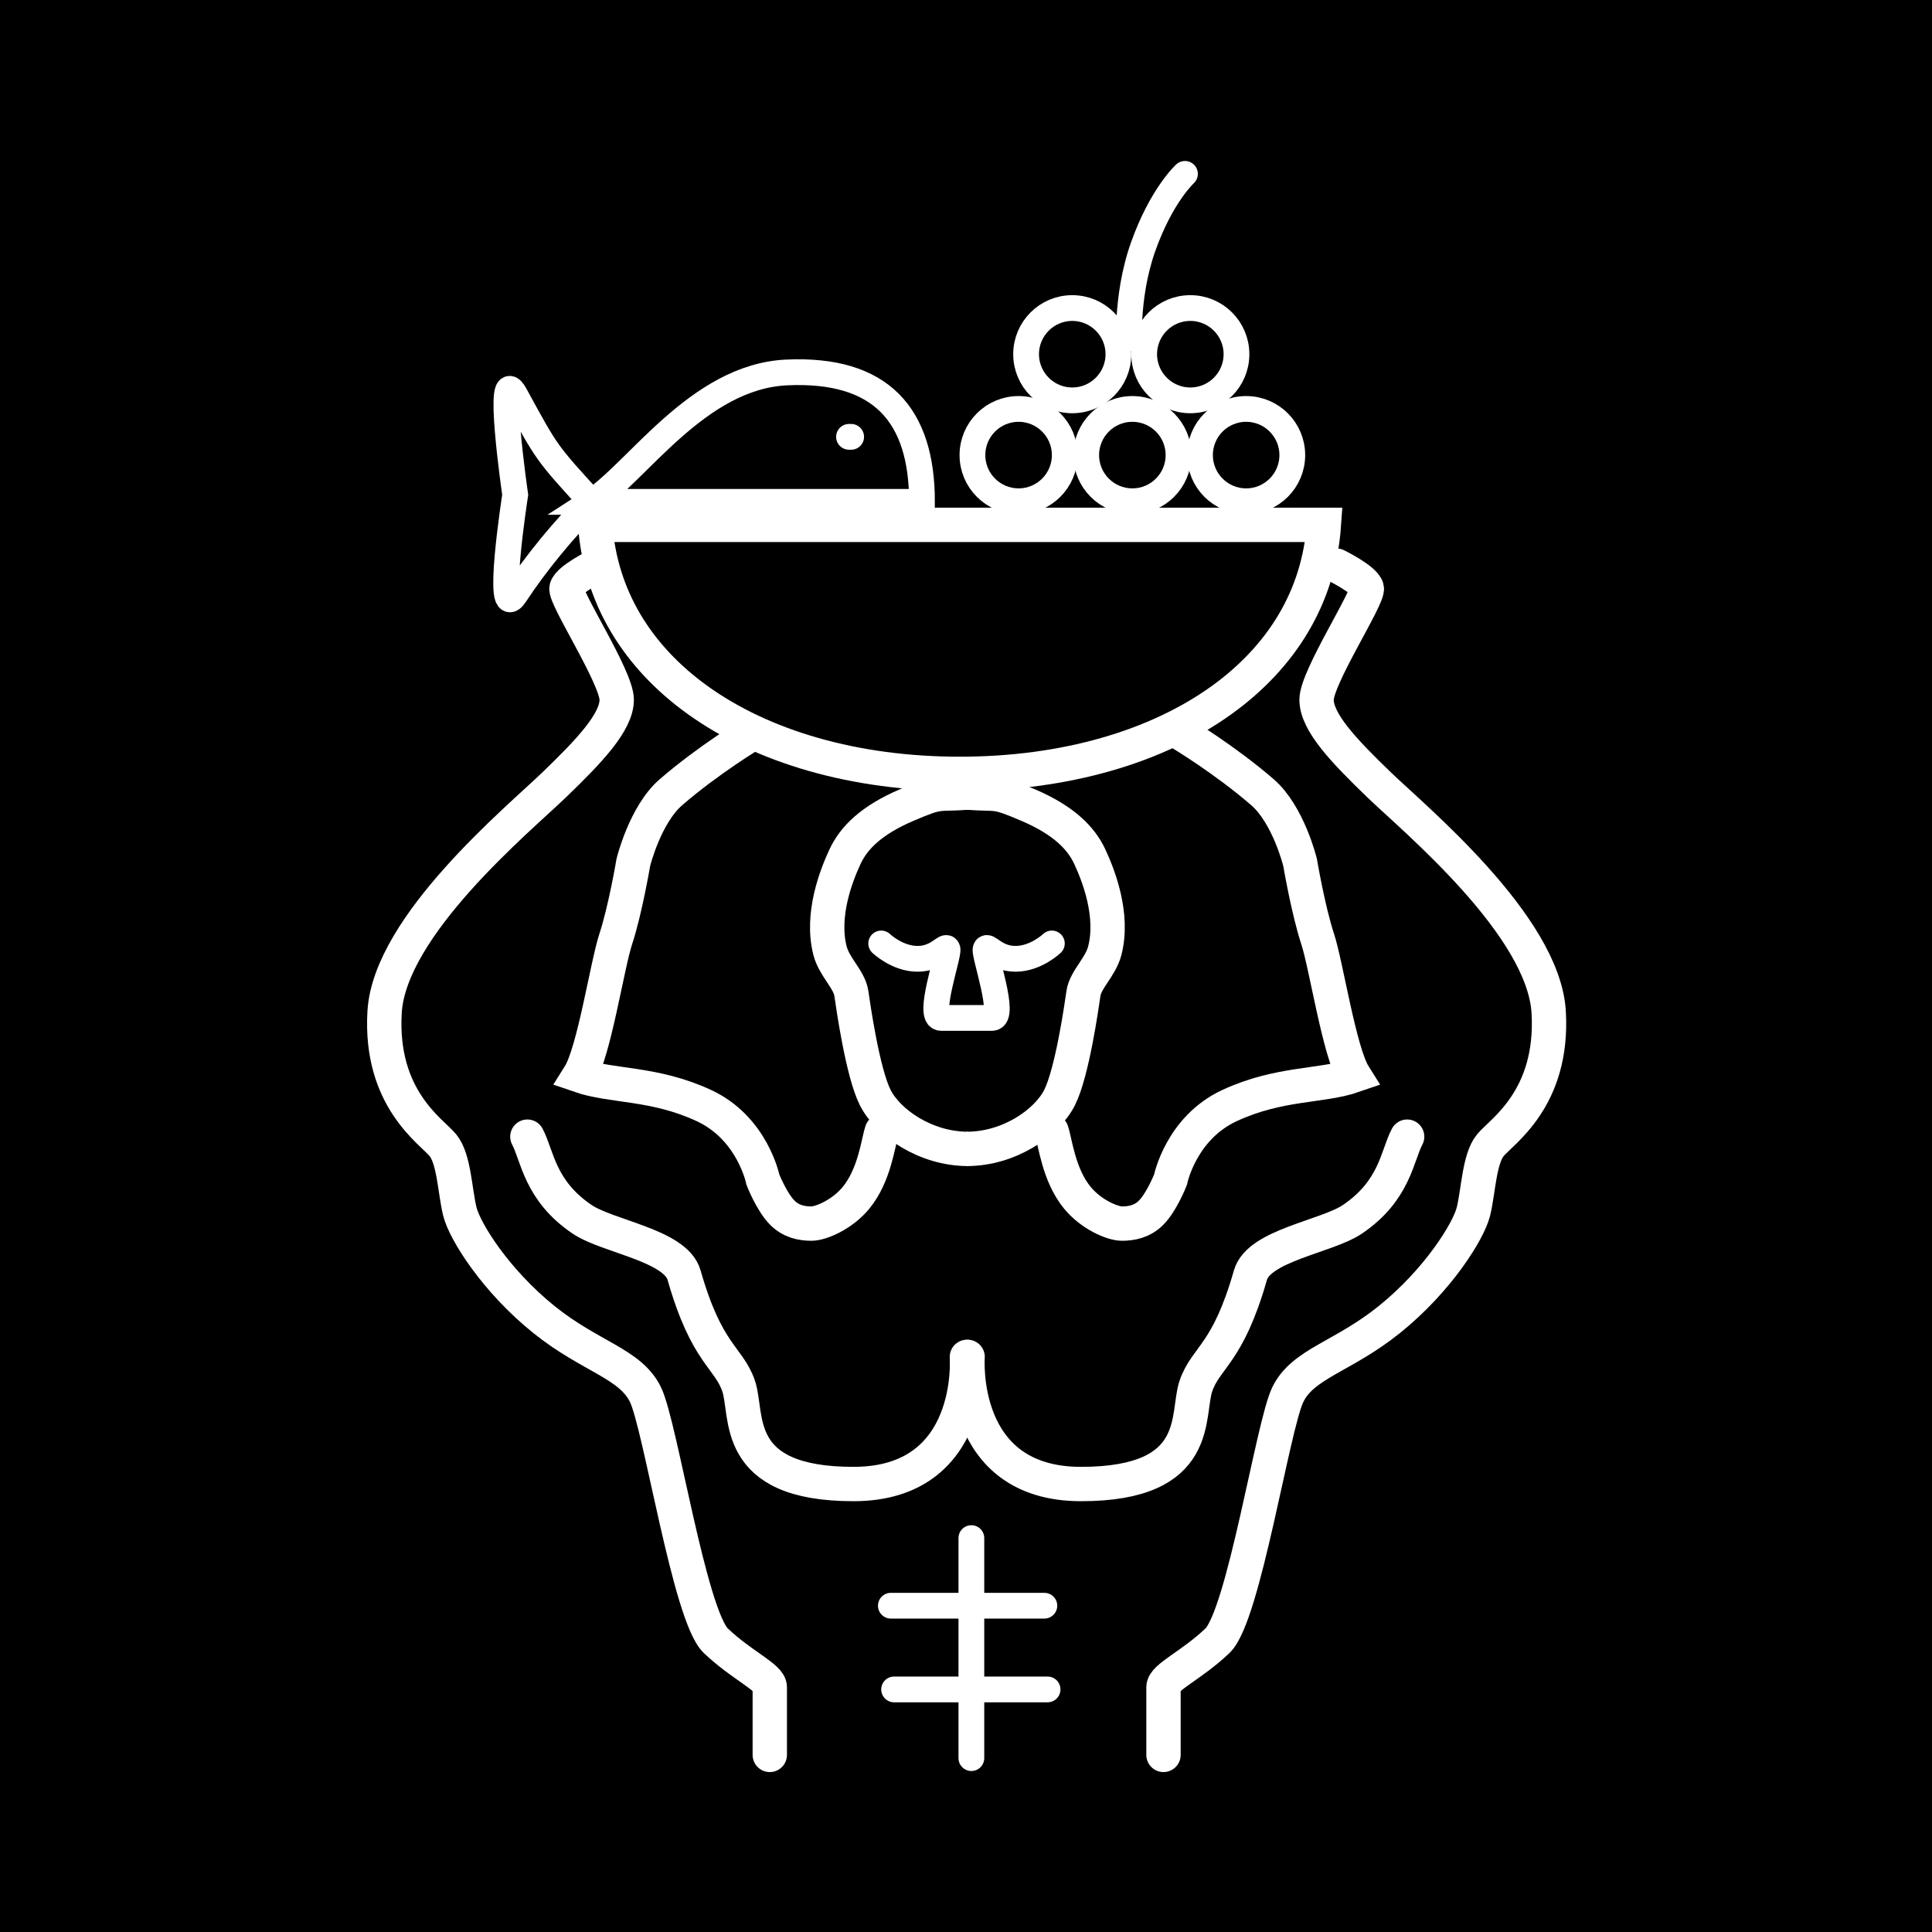
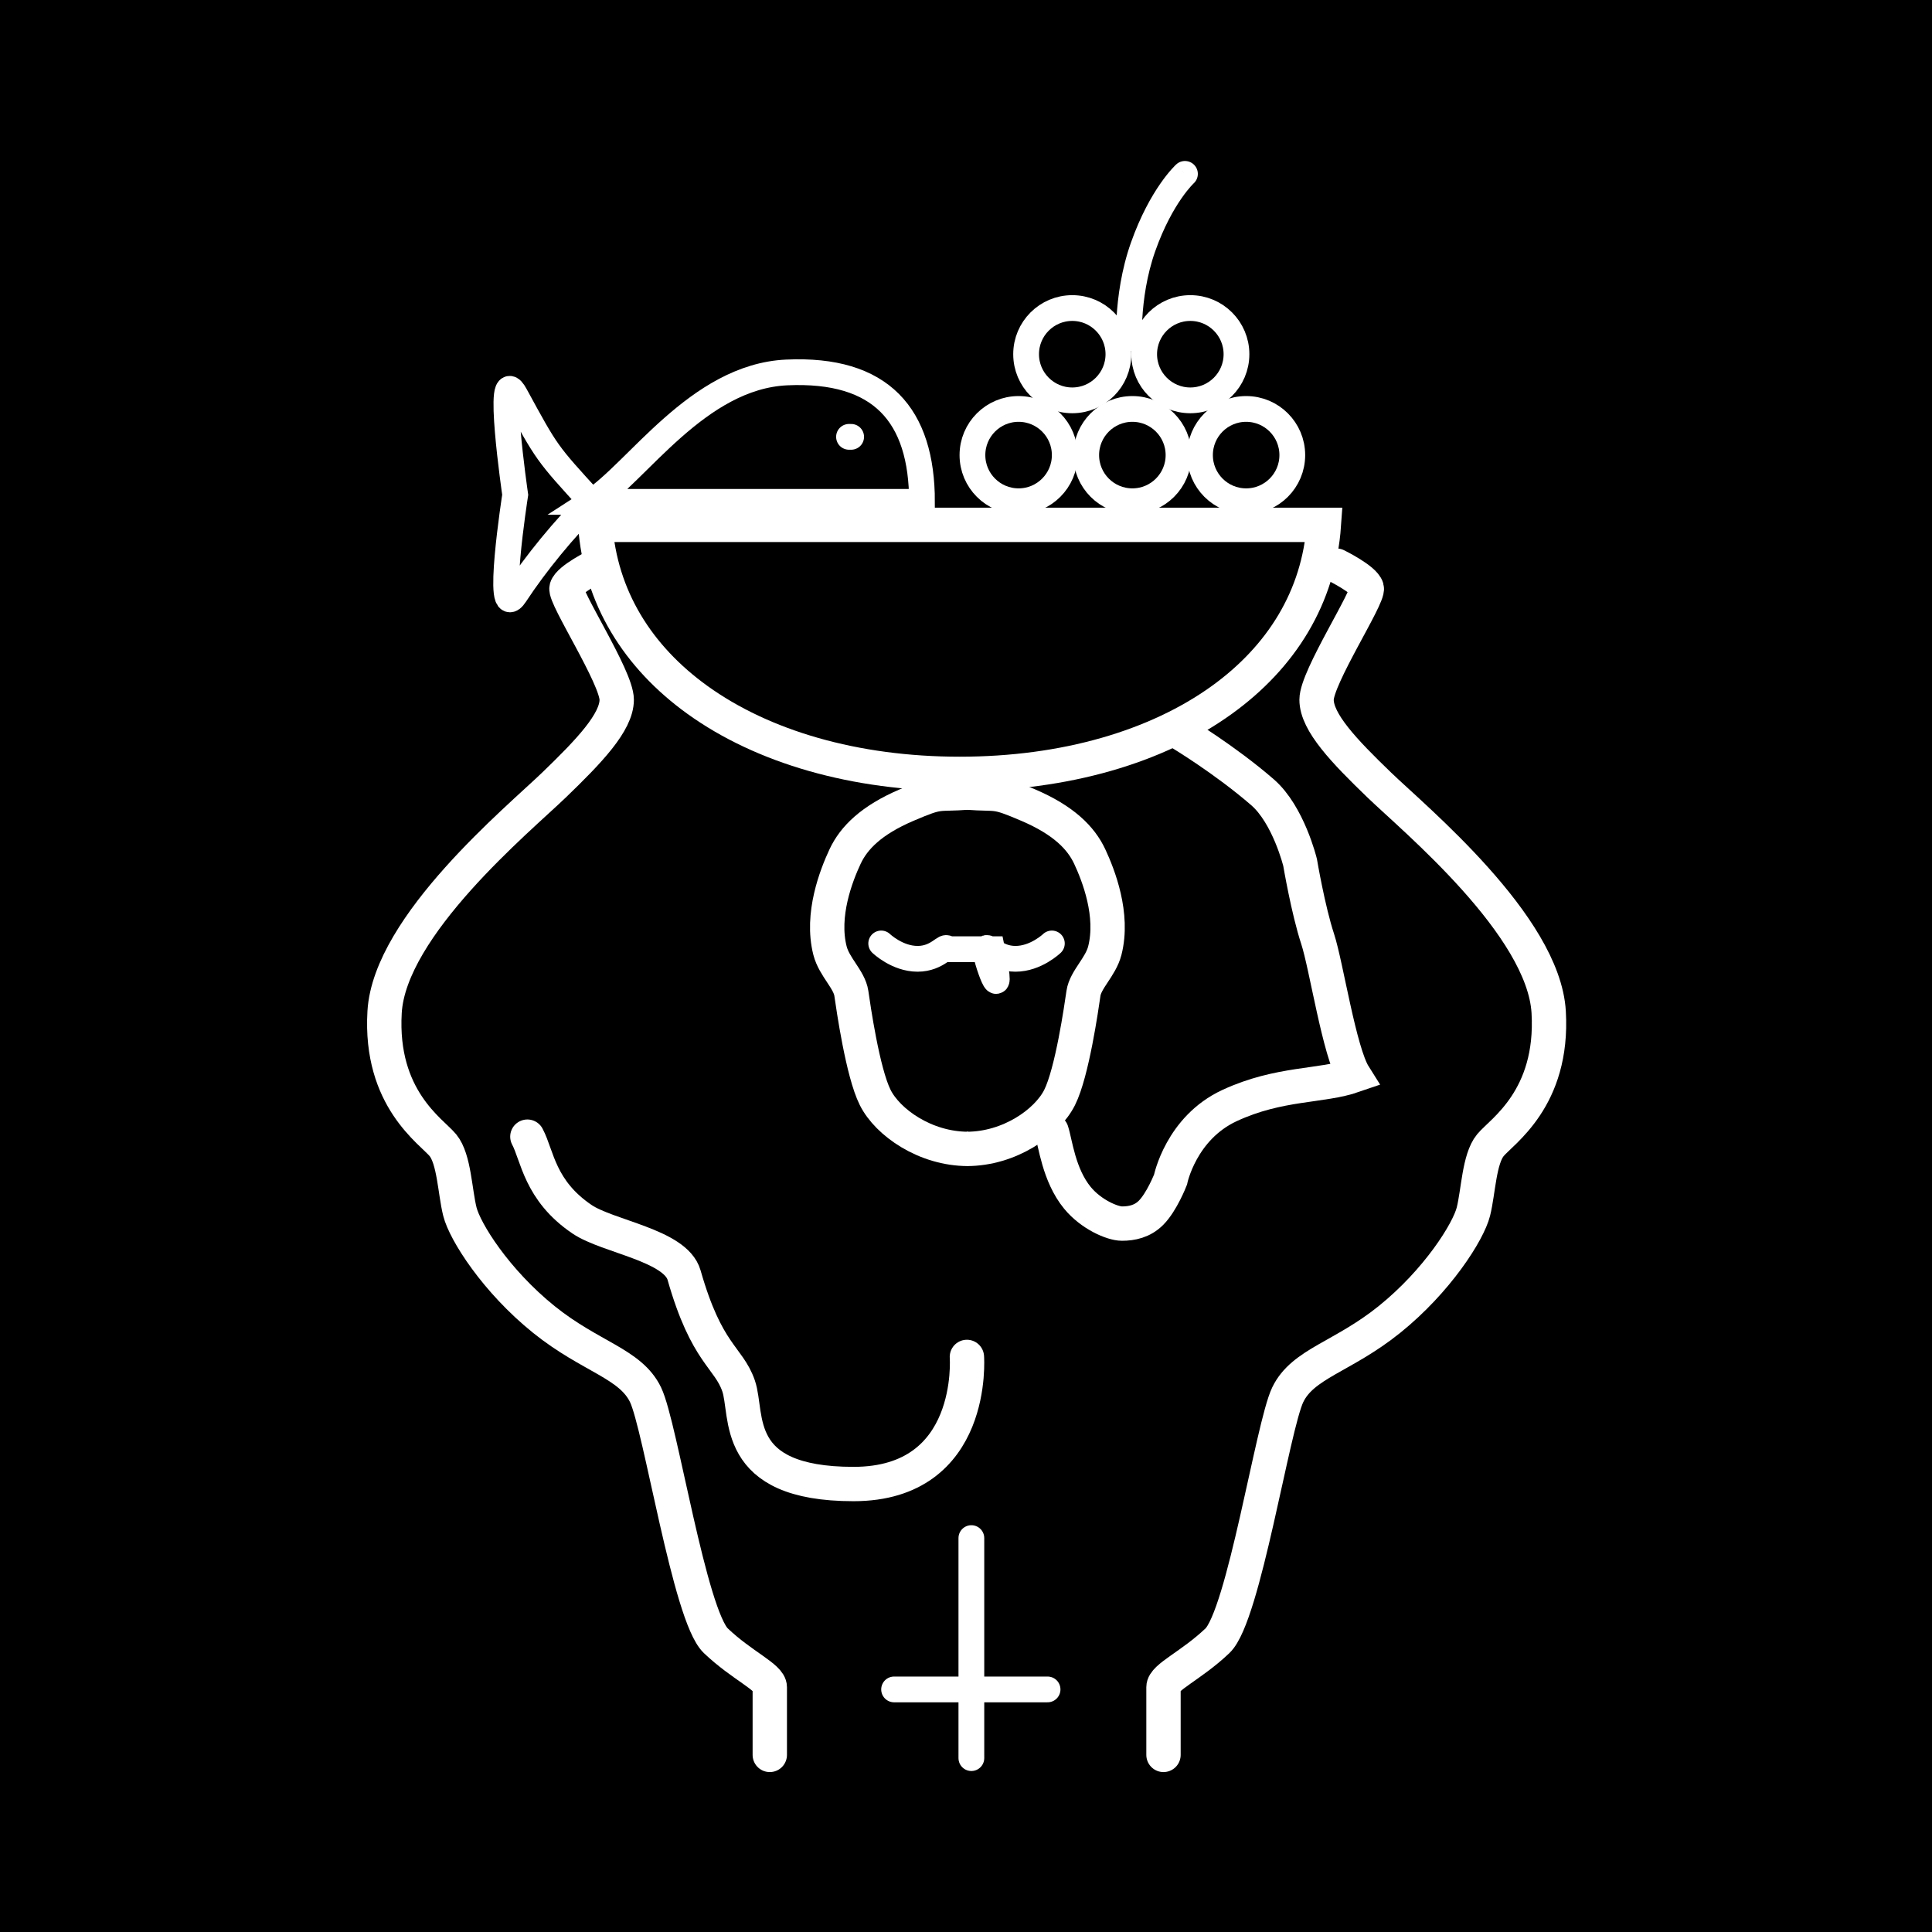
<svg xmlns="http://www.w3.org/2000/svg" width="900" height="900" viewBox="0 0 900 900" fill="none">
  <rect width="900" height="900" fill="black" />
  <path d="M275.5 233.781C254.387 210.64 255 211.499 240 184C230.757 167.054 240 230.5 240 230.5C240 230.5 230.5 291.5 240 277C249.5 262.5 263.121 245.917 275.5 233.781ZM275.5 233.781C335.64 233.781 429.5 233.781 429.5 233.781C429.5 193.368 410.5 171.5 366.5 173.5C324.988 175.386 296.719 220.142 275.5 233.781ZM395.5 203.5H396.5" stroke="white" stroke-width="12" stroke-linecap="round" />
-   <path d="M410.782 527C409.029 532.26 407.48 547.38 398.757 557.999C392.407 565.729 382.5 570 378 570C373.446 570 368.5 569 364.479 564.971C359.417 559.897 355.379 549.5 355.379 549.5C355.379 549.5 350.553 525.5 327.879 515C304.598 504.218 285.177 506.306 269.879 501C276.744 490.092 282.821 449.669 286.843 437.425C291.302 423.853 295.026 401.771 295.026 401.771C295.026 401.771 300.421 379.56 312.561 369.039C330.095 353.843 350.553 341.568 350.553 341.568" stroke="white" stroke-width="16" stroke-linecap="round" />
  <path d="M489.879 527C491.633 532.26 493.182 547.38 501.904 557.999C508.255 565.729 518.162 570 522.662 570C527.216 570 532.162 569 536.182 564.971C541.245 559.897 545.282 549.5 545.282 549.5C545.282 549.5 550.109 525.5 572.782 515C596.063 504.218 615.484 506.306 630.782 501C623.918 490.092 617.841 449.669 613.818 437.425C609.36 423.853 605.636 401.771 605.636 401.771C605.636 401.771 600.24 379.56 588.101 369.039C570.566 353.843 550.109 341.568 550.109 341.568" stroke="white" stroke-width="16" stroke-linecap="round" />
  <path d="M358.597 817.5C358.597 817.5 358.597 790.625 358.597 785.949C358.597 781.273 345.739 776.013 333.464 764.323C321.19 752.633 307.747 664.375 300.733 649.763C293.719 635.151 275.12 632.179 253.389 614.694C230.992 596.673 216.566 573.779 214.228 564.428C211.89 555.076 211.597 539.929 206.337 533.499C201.076 527.07 176.821 511.824 179.158 471.494C181.495 431.164 241.7 381.482 258.065 365.701C274.43 349.92 287.29 336.477 287.29 325.956C287.29 315.435 262.74 278.028 263.91 273.936C265.08 269.845 278 263.5 278 263.5" stroke="white" stroke-width="16" stroke-linecap="round" />
  <path d="M542 817.5C542 817.5 542 790.625 542 785.95C542 781.274 554.859 776.013 567.133 764.323C579.407 752.634 592.851 664.376 599.865 649.764C606.878 635.151 625.477 632.179 647.208 614.694C669.605 596.673 684.031 573.78 686.369 564.428C688.707 555.076 689 539.929 694.261 533.5C699.521 527.07 723.776 511.824 721.439 471.494C719.102 431.165 658.897 381.483 642.532 365.702C626.167 349.921 613.308 336.477 613.308 325.956C613.308 315.436 637.857 278.028 636.687 273.937C635.518 269.846 622.597 263.5 622.597 263.5" stroke="white" stroke-width="16" stroke-linecap="round" />
-   <path d="M655.5 529.5C650.824 538.267 649.84 554.609 630 568C618.019 576.086 586.454 580.112 582.5 594C571.998 630.887 561.804 632.107 557.129 645.551C552.453 658.994 560.85 691.317 503.57 691.317C446.29 691.317 450.751 632.107 450.751 632.107" stroke="white" stroke-width="16" stroke-linecap="round" />
  <path d="M245.67 529.5C250.346 538.267 251.33 554.609 271.17 568C283.152 576.086 314.716 580.112 318.67 594C329.173 630.887 339.366 632.107 344.042 645.551C348.718 658.994 340.32 691.317 397.6 691.317C454.88 691.317 450.419 632.107 450.419 632.107" stroke="white" stroke-width="16" stroke-linecap="round" />
  <path d="M450.947 535.204C431.073 535.203 413.538 522.929 407.694 511.239C401.849 499.55 397.529 469.156 396.588 462.727C395.647 456.297 388.602 450.469 386.652 442.854C382.376 426.158 389.574 407.785 393.667 399.018C397.76 390.25 405.94 382.067 422.306 375.053C438.671 368.04 435.749 370.377 450.947 369.208" stroke="white" stroke-width="16" />
  <path d="M450.361 535.204C470.235 535.203 487.77 522.929 493.615 511.239C499.46 499.55 503.779 469.156 504.72 462.727C505.661 456.297 512.706 450.469 514.656 442.854C518.932 426.158 511.734 407.785 507.641 399.018C503.549 390.25 495.368 382.067 479.003 375.053C462.637 368.04 465.559 370.377 450.361 369.208" stroke="white" stroke-width="16" />
-   <path d="M410.5 439.5C410.5 439.5 417.932 446.655 427.447 446.655C436.962 446.654 440.628 439.534 441.381 442.17C442.134 444.805 431.737 474.181 438.368 474.181H450.5H462.132C468.763 474.181 458.366 444.805 459.119 442.17C459.872 439.534 463.538 446.654 473.053 446.655C482.568 446.655 490 439.5 490 439.5" stroke="white" stroke-width="12" stroke-linecap="round" />
+   <path d="M410.5 439.5C410.5 439.5 417.932 446.655 427.447 446.655C436.962 446.654 440.628 439.534 441.381 442.17H450.5H462.132C468.763 474.181 458.366 444.805 459.119 442.17C459.872 439.534 463.538 446.654 473.053 446.655C482.568 446.655 490 439.5 490 439.5" stroke="white" stroke-width="12" stroke-linecap="round" />
  <path d="M616.721 244.5C614.351 278.132 597.014 305.999 569.125 326.089C538.888 347.87 496.156 360.5 447.092 360.5C398.028 360.5 355.247 347.87 324.962 326.086C297.029 305.993 279.655 278.126 277.28 244.5H277.291H277.456H277.622H277.789H277.958H278.128H278.3H278.474H278.649H278.825H279.003H279.183H279.364H279.546H279.73H279.916H280.103H280.291H280.481H280.673H280.866H281.06H281.256H281.453H281.652H281.853H282.054H282.258H282.462H282.669H282.876H283.086H283.296H283.508H283.722H283.937H284.153H284.371H284.59H284.811H285.033H285.257H285.482H285.708H285.936H286.166H286.396H286.629H286.862H287.097H287.334H287.571H287.811H288.051H288.293H288.537H288.782H289.028H289.276H289.525H289.775H290.027H290.28H290.535H290.791H291.048H291.307H291.567H291.828H292.091H292.355H292.621H292.888H293.156H293.426H293.697H293.969H294.243H294.518H294.794H295.072H295.351H295.631H295.913H296.196H296.48H296.766H297.053H297.341H297.631H297.922H298.214H298.508H298.803H299.099H299.397H299.695H299.996H300.297H300.6H300.904H301.209H301.516H301.824H302.133H302.443H302.755H303.068H303.382H303.698H304.015H304.333H304.652H304.973H305.294H305.618H305.942H306.268H306.594H306.923H307.252H307.583H307.914H308.247H308.582H308.917H309.254H309.592H309.931H310.272H310.613H310.956H311.3H311.646H311.992H312.34H312.689H313.039H313.39H313.743H314.097H314.452H314.808H315.165H315.524H315.883H316.244H316.606H316.969H317.334H317.699H318.066H318.434H318.803H319.173H319.545H319.917H320.291H320.666H321.042H321.419H321.797H322.177H322.557H322.939H323.322H323.706H324.091H324.477H324.864H325.253H325.643H326.033H326.425H326.818H327.212H327.607H328.004H328.401H328.799H329.199H329.6H330.002H330.404H330.808H331.213H331.62H332.027H332.435H332.844H333.255H333.666H334.079H334.493H334.907H335.323H335.74H336.158H336.577H336.997H337.418H337.84H338.263H338.687H339.112H339.539H339.966H340.394H340.824H341.254H341.686H342.118H342.552H342.986H343.422H343.858H344.296H344.734H345.174H345.614H346.056H346.498H346.942H347.386H347.832H348.279H348.726H349.175H349.624H350.075H350.526H350.978H351.432H351.886H352.341H352.798H353.255H353.713H354.172H354.633H355.094H355.556H356.019H356.483H356.948H357.413H357.88H358.348H358.816H359.286H359.757H360.228H360.7H361.174H361.648H362.123H362.599H363.076H363.554H364.032H364.512H364.993H365.474H365.956H366.44H366.924H367.409H367.895H368.382H368.869H369.358H369.847H370.338H370.829H371.321H371.814H372.308H372.802H373.298H373.794H374.292H374.79H375.289H375.789H376.289H376.791H377.293H377.796H378.3H378.805H379.311H379.817H380.325H380.833H381.342H381.852H382.362H382.874H383.386H383.899H384.413H384.928H385.443H385.959H386.477H386.994H387.513H388.033H388.553H389.074H389.596H390.118H390.642H391.166H391.691H392.217H392.743H393.27H393.798H394.327H394.857H395.387H395.918H396.45H396.982H397.516H398.05H398.585H399.12H399.656H400.193H400.731H401.27H401.809H402.349H402.89H403.431H403.973H404.516H405.059H405.604H406.149H406.694H407.241H407.788H408.335H408.884H409.433H409.983H410.533H411.085H411.637H412.189H412.742H413.296H413.851H414.406H414.962H415.519H416.076H416.634H417.193H417.752H418.312H418.873H419.434H419.996H420.558H421.121H421.685H422.25H422.815H423.381H423.947H424.514H425.082H425.65H426.219H426.788H427.358H427.929H428.5H429.072H429.645H430.218H430.792H431.366H431.941H432.517H433.093H433.67H434.247H434.825H435.403H435.982H436.562H437.142H437.723H438.304H438.886H439.469H440.052H440.636H441.22H441.805H442.39H442.976H443.562H444.149H444.737H445.325H445.913H446.502H447.092H447.682H448.271H448.859H449.447H450.035H450.622H451.208H451.794H452.379H452.964H453.548H454.132H454.715H455.297H455.879H456.46H457.041H457.621H458.201H458.78H459.358H459.936H460.513H461.09H461.666H462.242H462.816H463.391H463.964H464.537H465.11H465.682H466.253H466.823H467.393H467.963H468.531H469.1H469.667H470.234H470.8H471.366H471.931H472.495H473.059H473.622H474.184H474.746H475.307H475.867H476.427H476.986H477.544H478.102H478.659H479.216H479.771H480.327H480.881H481.435H481.988H482.54H483.092H483.643H484.193H484.743H485.292H485.84H486.387H486.934H487.48H488.026H488.57H489.114H489.658H490.2H490.742H491.283H491.823H492.363H492.902H493.44H493.978H494.514H495.05H495.586H496.12H496.654H497.187H497.719H498.251H498.781H499.311H499.841H500.369H500.897H501.424H501.95H502.475H503H503.524H504.047H504.569H505.09H505.611H506.131H506.65H507.168H507.686H508.203H508.719H509.234H509.748H510.262H510.774H511.286H511.797H512.308H512.817H513.326H513.833H514.34H514.846H515.352H515.856H516.36H516.863H517.365H517.866H518.366H518.865H519.364H519.862H520.358H520.854H521.35H521.844H522.337H522.83H523.321H523.812H524.302H524.791H525.279H525.766H526.253H526.738H527.223H527.707H528.189H528.671H529.152H529.633H530.112H530.59H531.067H531.544H532.019H532.494H532.968H533.441H533.913H534.383H534.853H535.323H535.791H536.258H536.724H537.19H537.654H538.117H538.58H539.042H539.502H539.962H540.421H540.878H541.335H541.791H542.246H542.7H543.152H543.604H544.055H544.505H544.954H545.402H545.849H546.295H546.74H547.184H547.627H548.07H548.511H548.951H549.39H549.828H550.265H550.701H551.136H551.57H552.003H552.435H552.866H553.295H553.724H554.152H554.579H555.005H555.429H555.853H556.276H556.697H557.118H557.537H557.956H558.373H558.789H559.205H559.619H560.032H560.444H560.855H561.265H561.674H562.081H562.488H562.894H563.298H563.702H564.104H564.505H564.905H565.304H565.702H566.099H566.495H566.89H567.283H567.676H568.067H568.457H568.846H569.234H569.621H570.007H570.391H570.775H571.157H571.538H571.918H572.297H572.675H573.051H573.427H573.801H574.174H574.546H574.917H575.287H575.655H576.023H576.389H576.754H577.118H577.48H577.842H578.202H578.561H578.919H579.276H579.632H579.986H580.339H580.691H581.042H581.392H581.74H582.087H582.433H582.778H583.122H583.464H583.805H584.145H584.484H584.821H585.158H585.493H585.826H586.159H586.49H586.82H587.149H587.477H587.803H588.128H588.452H588.775H589.096H589.416H589.735H590.052H590.369H590.684H590.997H591.31H591.621H591.931H592.24H592.547H592.853H593.158H593.462H593.764H594.065H594.364H594.663H594.96H595.255H595.55H595.843H596.135H596.425H596.714H597.002H597.289H597.574H597.858H598.14H598.422H598.701H598.98H599.257H599.533H599.808H600.081H600.353H600.623H600.892H601.16H601.427H601.692H601.955H602.218H602.479H602.738H602.997H603.253H603.509H603.763H604.016H604.267H604.517H604.766H605.013H605.259H605.503H605.746H605.988H606.228H606.467H606.704H606.94H607.175H607.408H607.64H607.87H608.099H608.326H608.552H608.777H609H609.222H609.442H609.661H609.878H610.094H610.309H610.522H610.734H610.944H611.153H611.36H611.566H611.77H611.973H612.175H612.375H612.573H612.77H612.966H613.16H613.352H613.543H613.733H613.921H614.108H614.293H614.477H614.659H614.839H615.018H615.196H615.372H615.547H615.72H615.891H616.062H616.23H616.397H616.563H616.721Z" stroke="white" stroke-width="16" />
  <path d="M556.036 85.44C558.488 83.211 558.669 79.416 556.44 76.964C554.211 74.512 550.416 74.331 547.964 76.56L556.036 85.44ZM526.119 163.5C532.096 162.983 532.096 162.984 532.097 162.985C532.097 162.986 532.097 162.987 532.097 162.987C532.097 162.988 532.097 162.988 532.097 162.989C532.097 162.989 532.097 162.988 532.097 162.985C532.096 162.98 532.095 162.969 532.094 162.953C532.091 162.919 532.087 162.863 532.081 162.785C532.07 162.628 532.053 162.383 532.034 162.055C531.996 161.399 531.95 160.414 531.919 159.149C531.856 156.616 531.856 152.972 532.112 148.6C532.625 139.816 534.157 128.294 538.156 117.003L526.844 112.997C522.343 125.706 520.685 138.434 520.132 147.9C519.854 152.653 519.853 156.634 519.922 159.445C519.957 160.851 520.009 161.968 520.054 162.746C520.077 163.135 520.097 163.439 520.113 163.653C520.12 163.76 520.127 163.844 520.132 163.905C520.134 163.936 520.136 163.96 520.138 163.979C520.139 163.988 520.139 163.996 520.14 164.002C520.14 164.006 520.14 164.008 520.14 164.011C520.141 164.012 520.141 164.014 520.141 164.014C520.141 164.016 520.141 164.017 526.119 163.5ZM538.156 117.003C542.219 105.53 546.844 97.503 550.369 92.418C552.132 89.874 553.624 88.061 554.637 86.919C555.144 86.347 555.531 85.944 555.773 85.7C555.894 85.578 555.978 85.496 556.023 85.453C556.046 85.431 556.058 85.419 556.061 85.417C556.062 85.416 556.06 85.418 556.056 85.421C556.054 85.423 556.051 85.426 556.048 85.429C556.046 85.43 556.045 85.432 556.043 85.434C556.042 85.435 556.04 85.436 556.039 85.437C556.038 85.438 556.036 85.44 552 81C547.964 76.56 547.962 76.562 547.96 76.564C547.96 76.564 547.958 76.566 547.956 76.567C547.954 76.57 547.951 76.572 547.948 76.575C547.942 76.581 547.935 76.587 547.928 76.593C547.913 76.607 547.896 76.623 547.876 76.642C547.836 76.679 547.786 76.726 547.726 76.784C547.605 76.899 547.445 77.055 547.249 77.254C546.856 77.65 546.317 78.215 545.66 78.956C544.345 80.439 542.555 82.626 540.506 85.582C536.406 91.497 531.281 100.47 526.844 112.997L538.156 117.003Z" fill="white" />
  <circle cx="580.5" cy="212" r="21.5" stroke="white" stroke-width="12" />
  <circle cx="527.5" cy="212" r="21.5" stroke="white" stroke-width="12" />
  <circle cx="474.5" cy="212" r="21.5" stroke="white" stroke-width="12" />
  <circle cx="499.5" cy="165" r="21.5" stroke="white" stroke-width="12" />
  <circle cx="554.5" cy="165" r="21.5" stroke="white" stroke-width="12" />
  <path d="M452.5 716.5V819" stroke="white" stroke-width="12" stroke-linecap="round" />
-   <path d="M415 748H486.5" stroke="white" stroke-width="12" stroke-linecap="round" />
  <path d="M416.5 787H488" stroke="white" stroke-width="12" stroke-linecap="round" />
</svg>